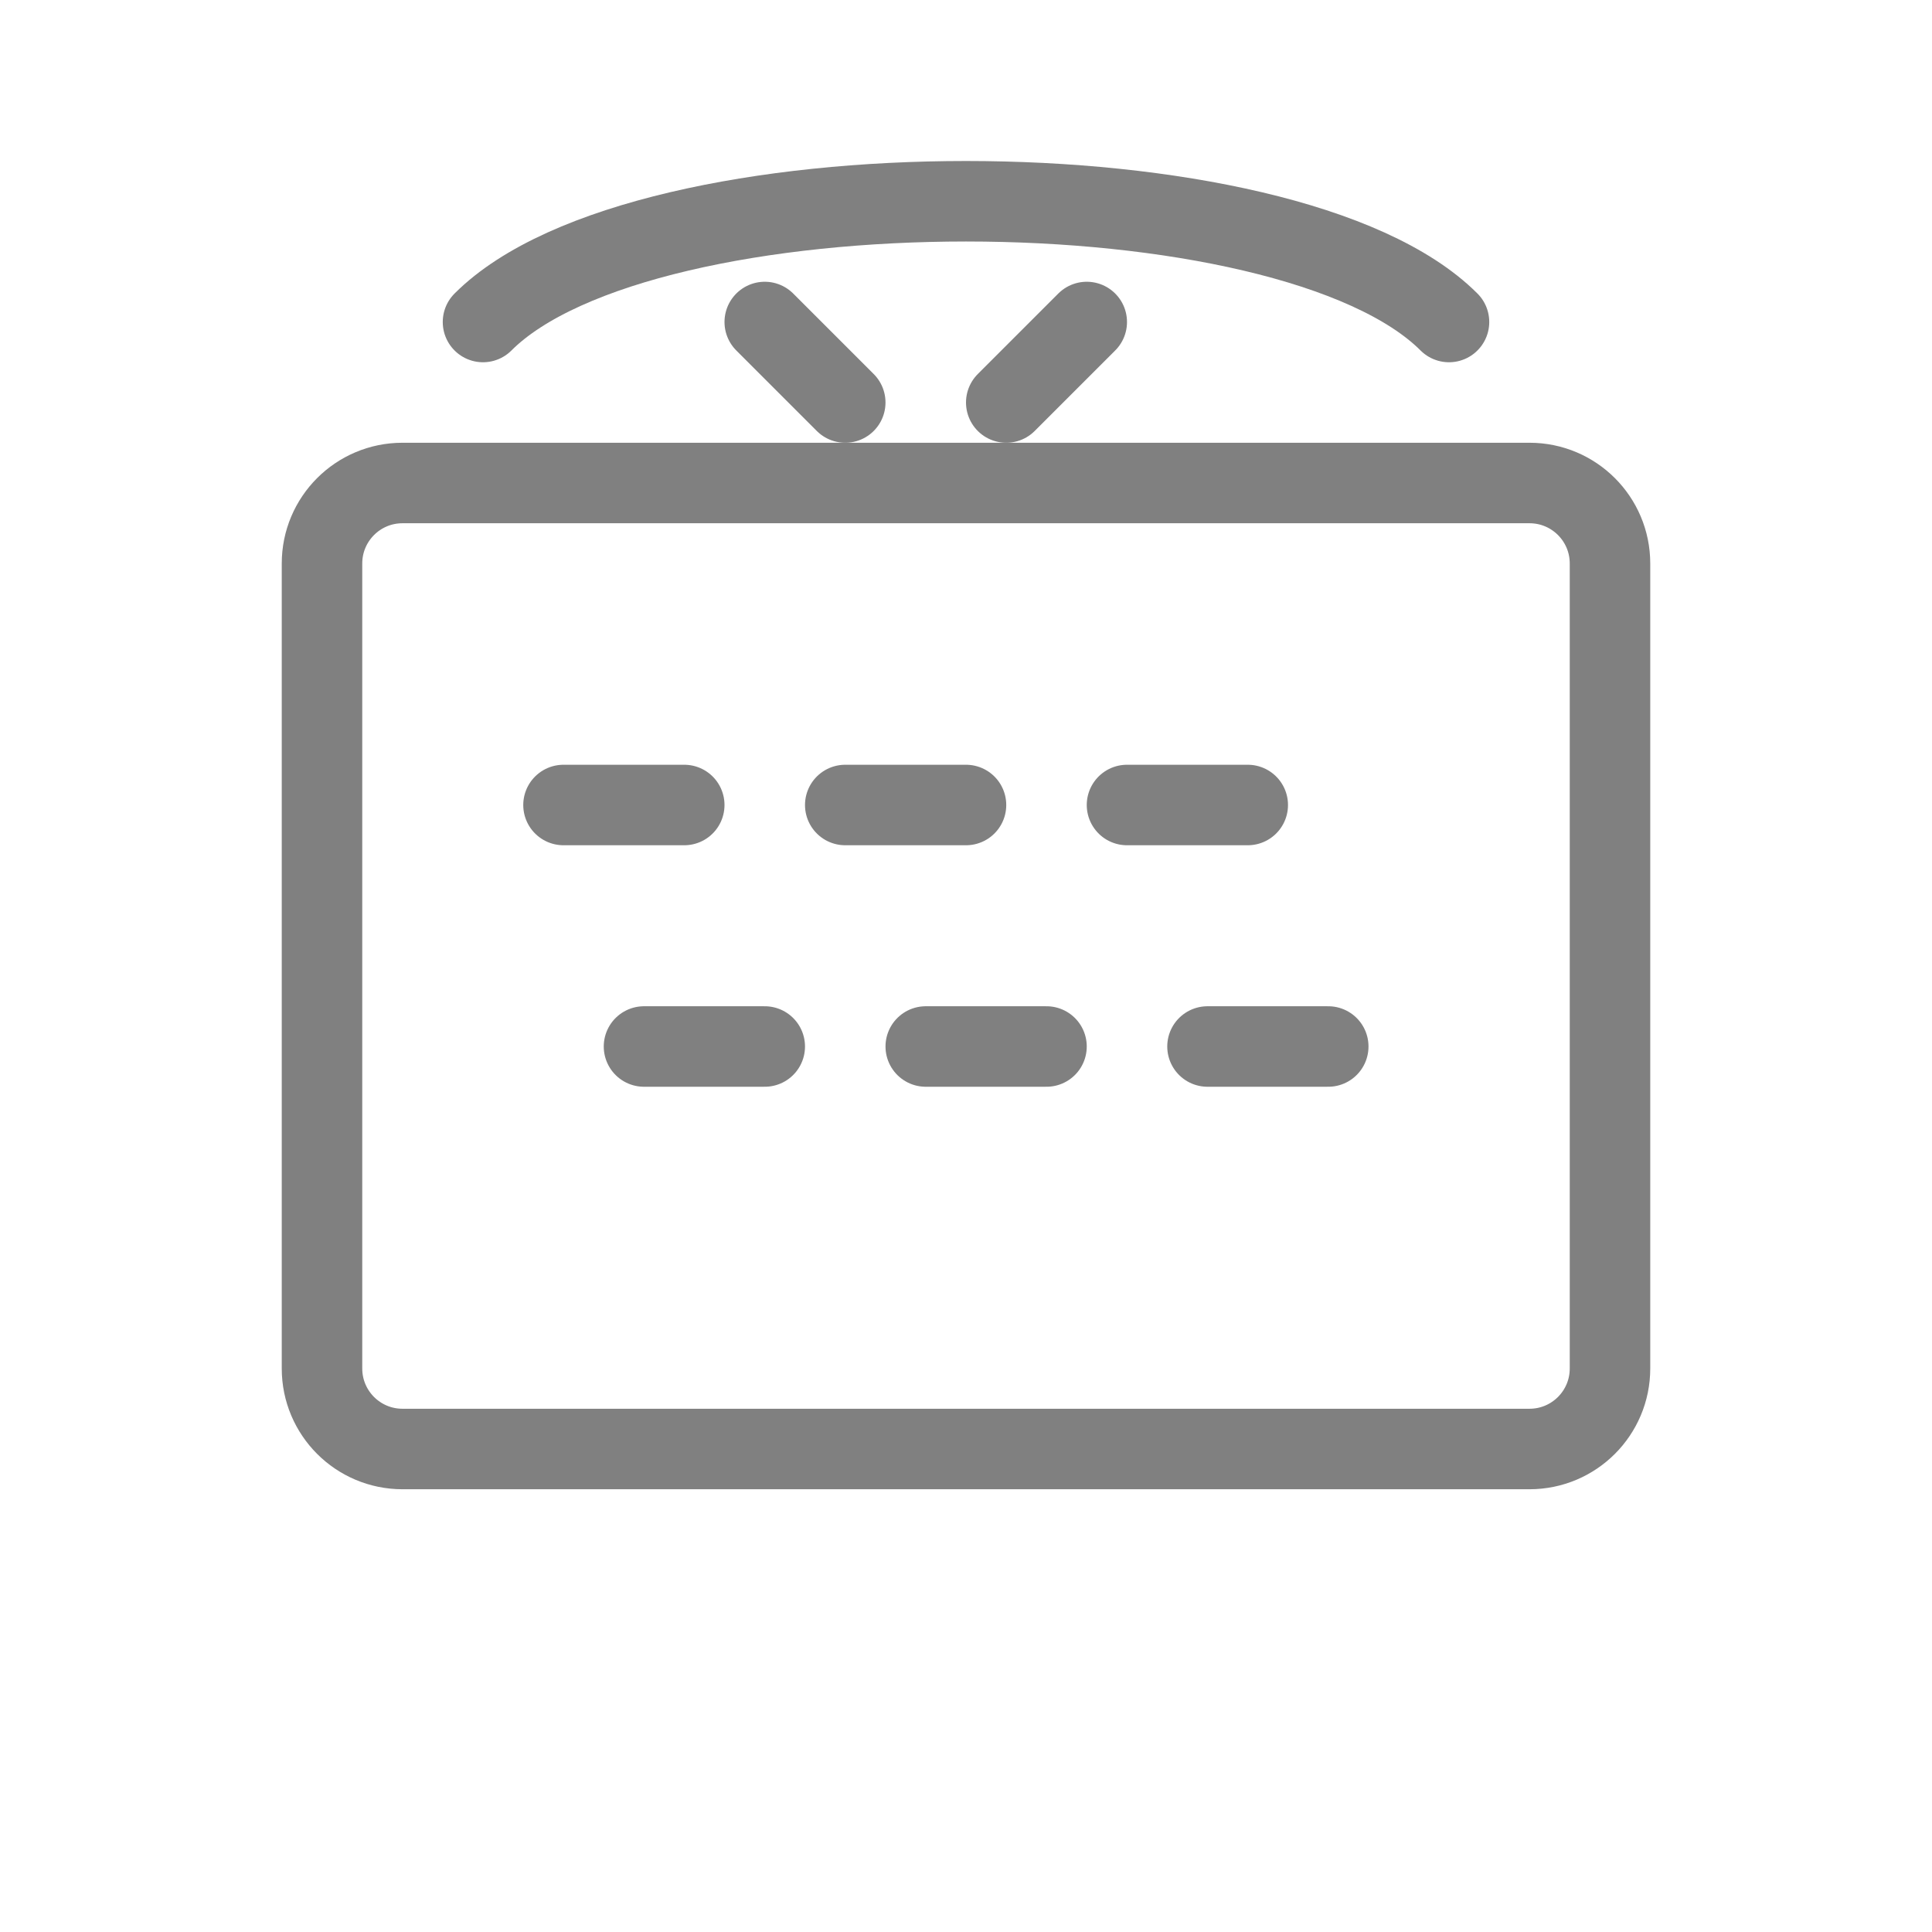
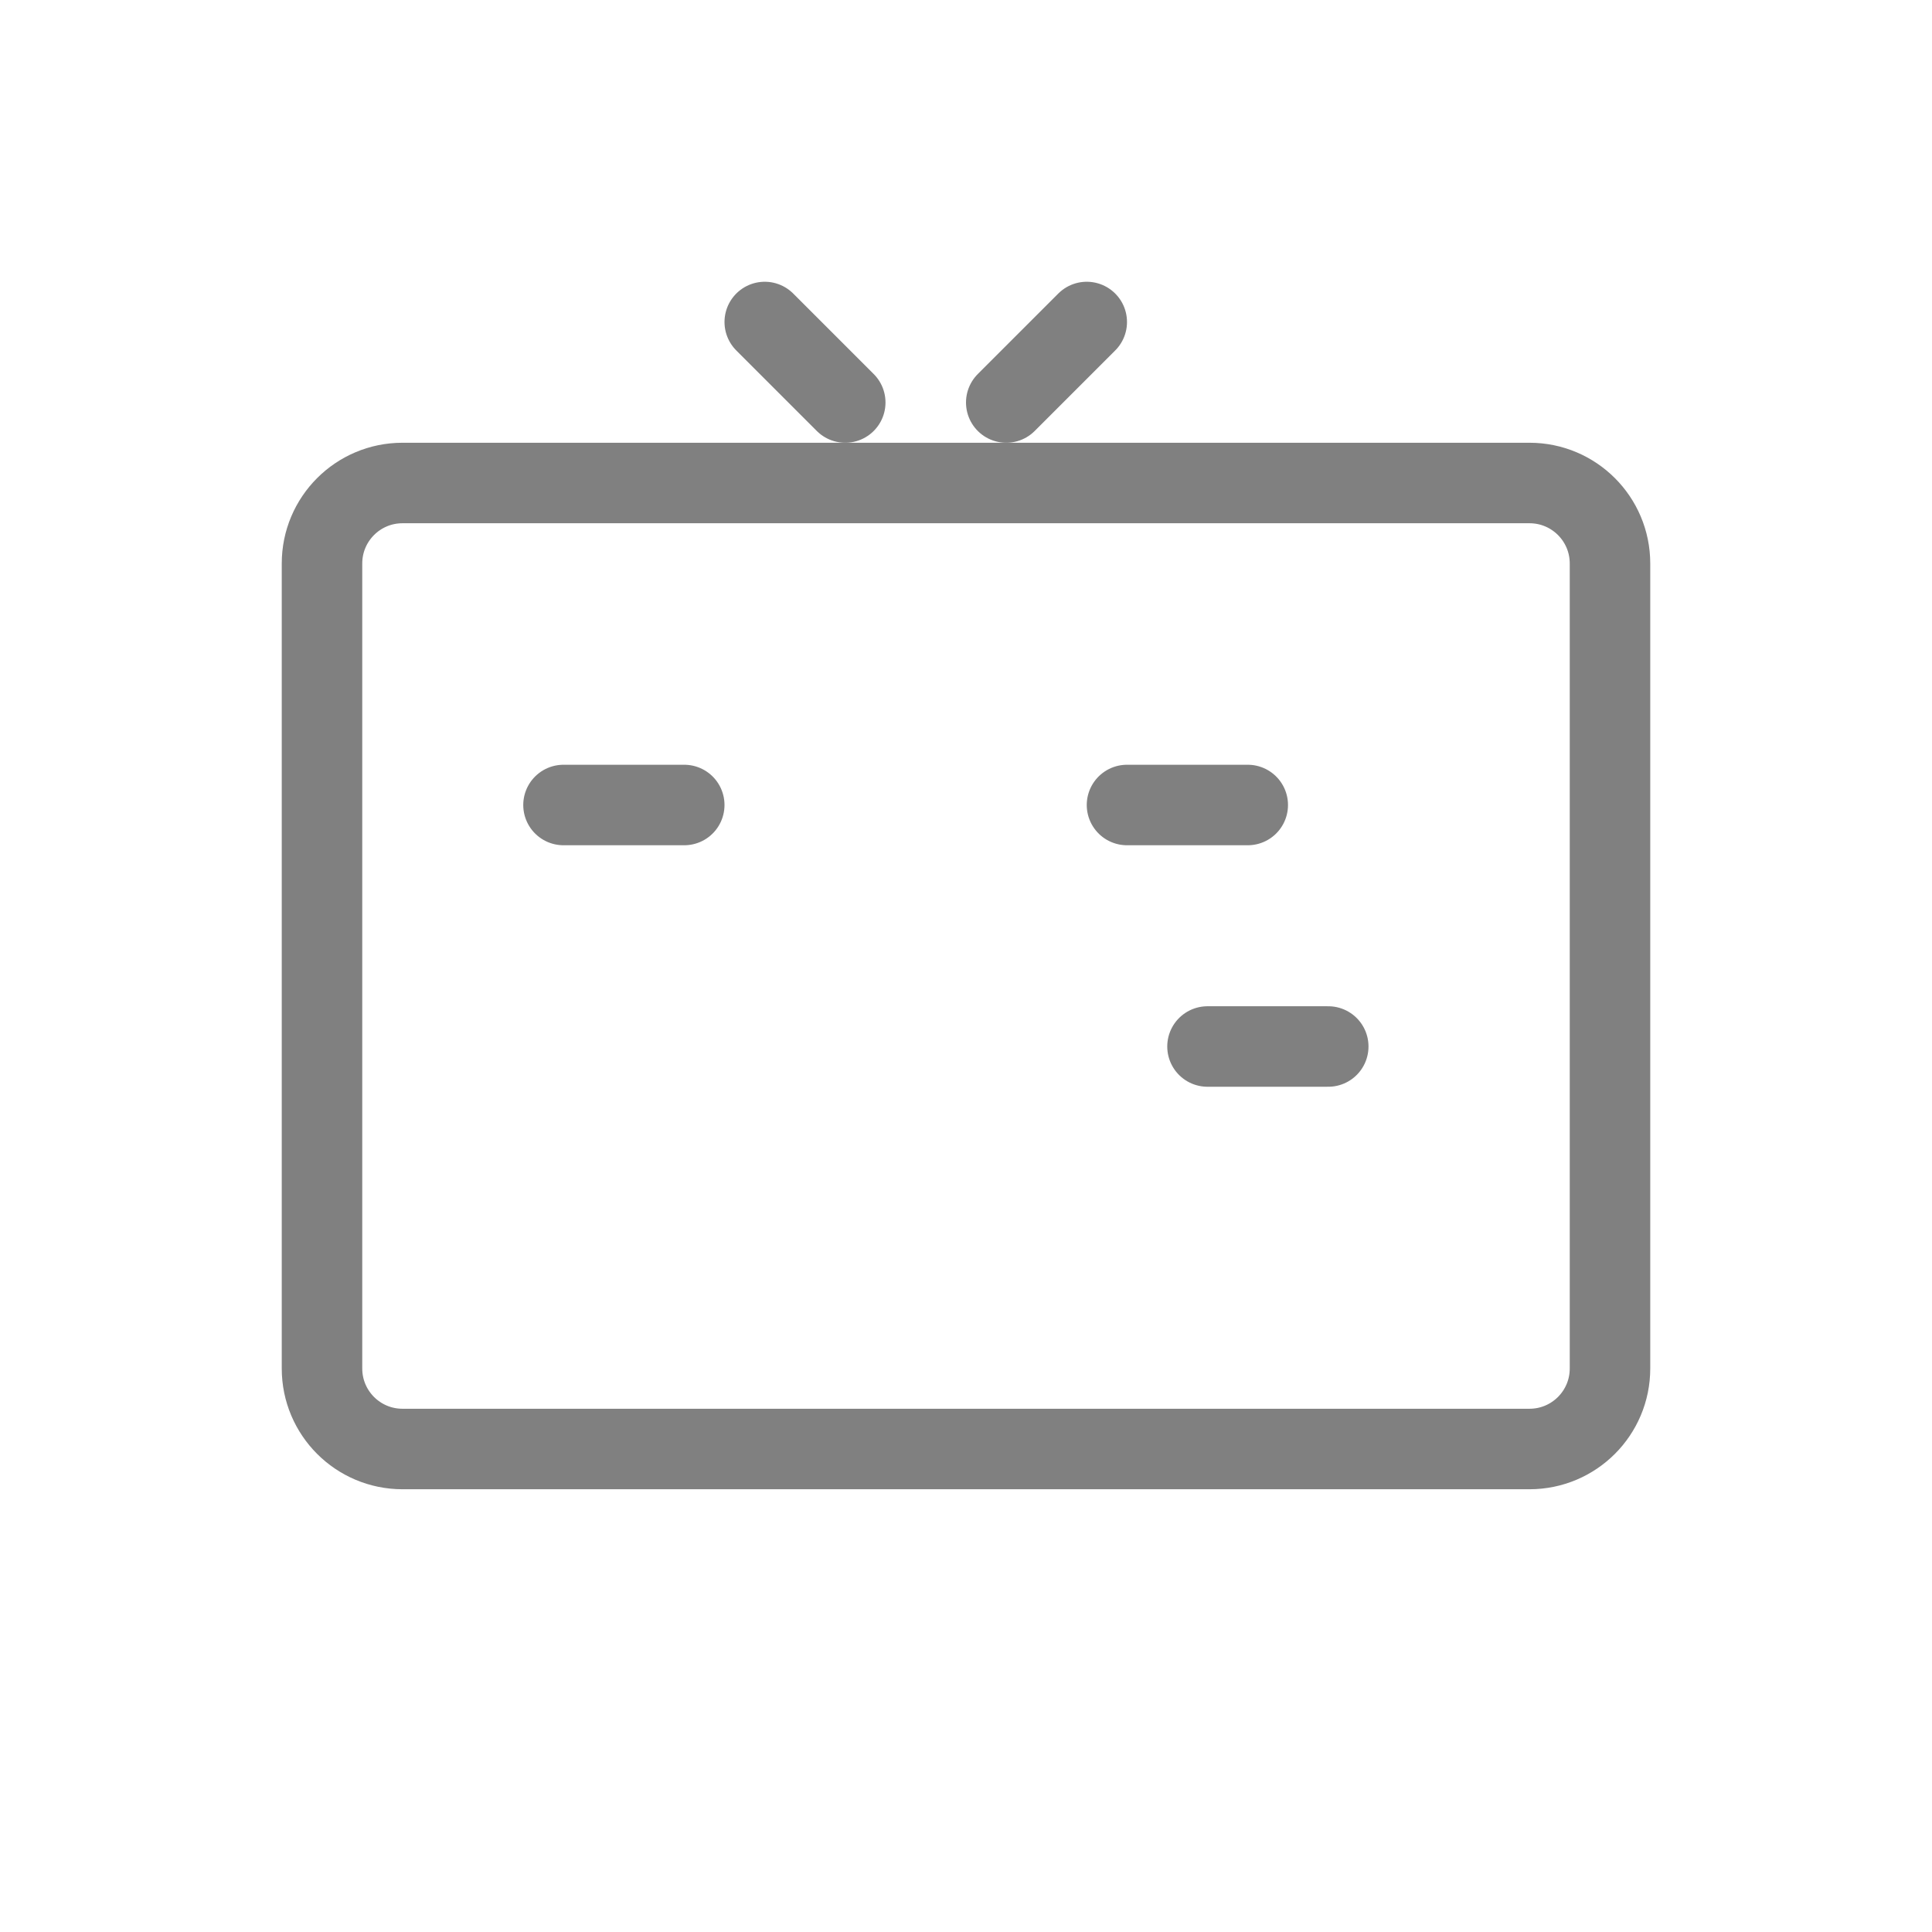
<svg xmlns="http://www.w3.org/2000/svg" width="48" height="48" viewBox="0 0 48 48" fill="none">
  <path d="M8 14C8 12.895 8.895 12 10 12H38C39.105 12 40 12.895 40 14V34C40 35.105 39.105 36 38 36H10C8.895 36 8 35.105 8 34V14Z" stroke="gray" stroke-width="2" stroke-linecap="round" stroke-linejoin="round" />
  <path d="M14 20H17" stroke="gray" stroke-width="2" stroke-linecap="round" />
-   <path d="M21 20H24" stroke="gray" stroke-width="2" stroke-linecap="round" />
  <path d="M28 20H31" stroke="gray" stroke-width="2" stroke-linecap="round" />
-   <path d="M16 26H19" stroke="gray" stroke-width="2" stroke-linecap="round" />
-   <path d="M23 26H26" stroke="gray" stroke-width="2" stroke-linecap="round" />
  <path d="M30 26H33" stroke="gray" stroke-width="2" stroke-linecap="round" />
-   <path d="M12 8C16 4 32 4 36 8" stroke="gray" stroke-width="2" stroke-linecap="round" stroke-linejoin="round" />
  <path d="M19 8L21 10M27 8L25 10" stroke="gray" stroke-width="2" stroke-linecap="round" />
</svg>